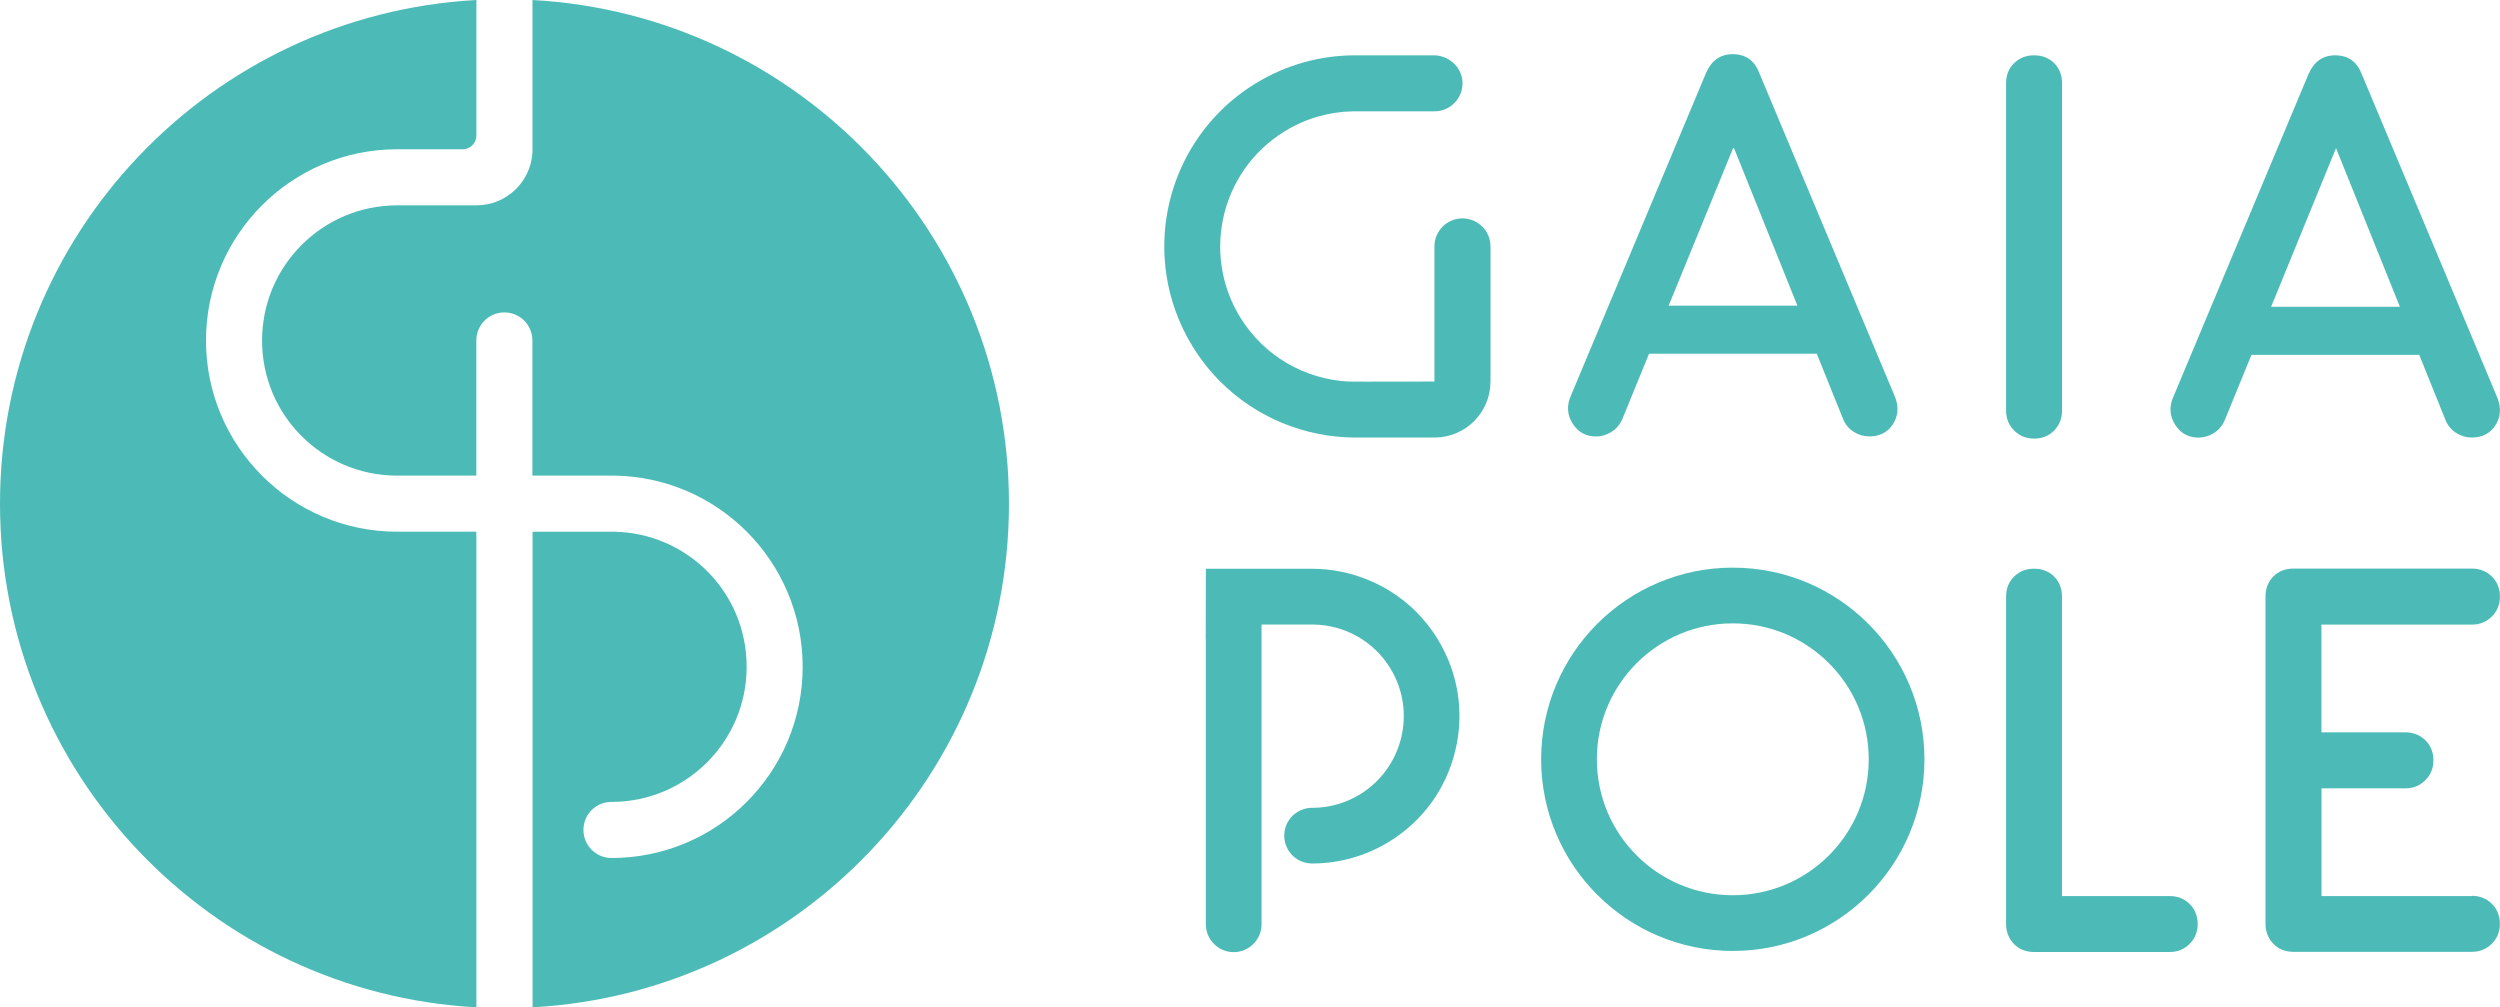
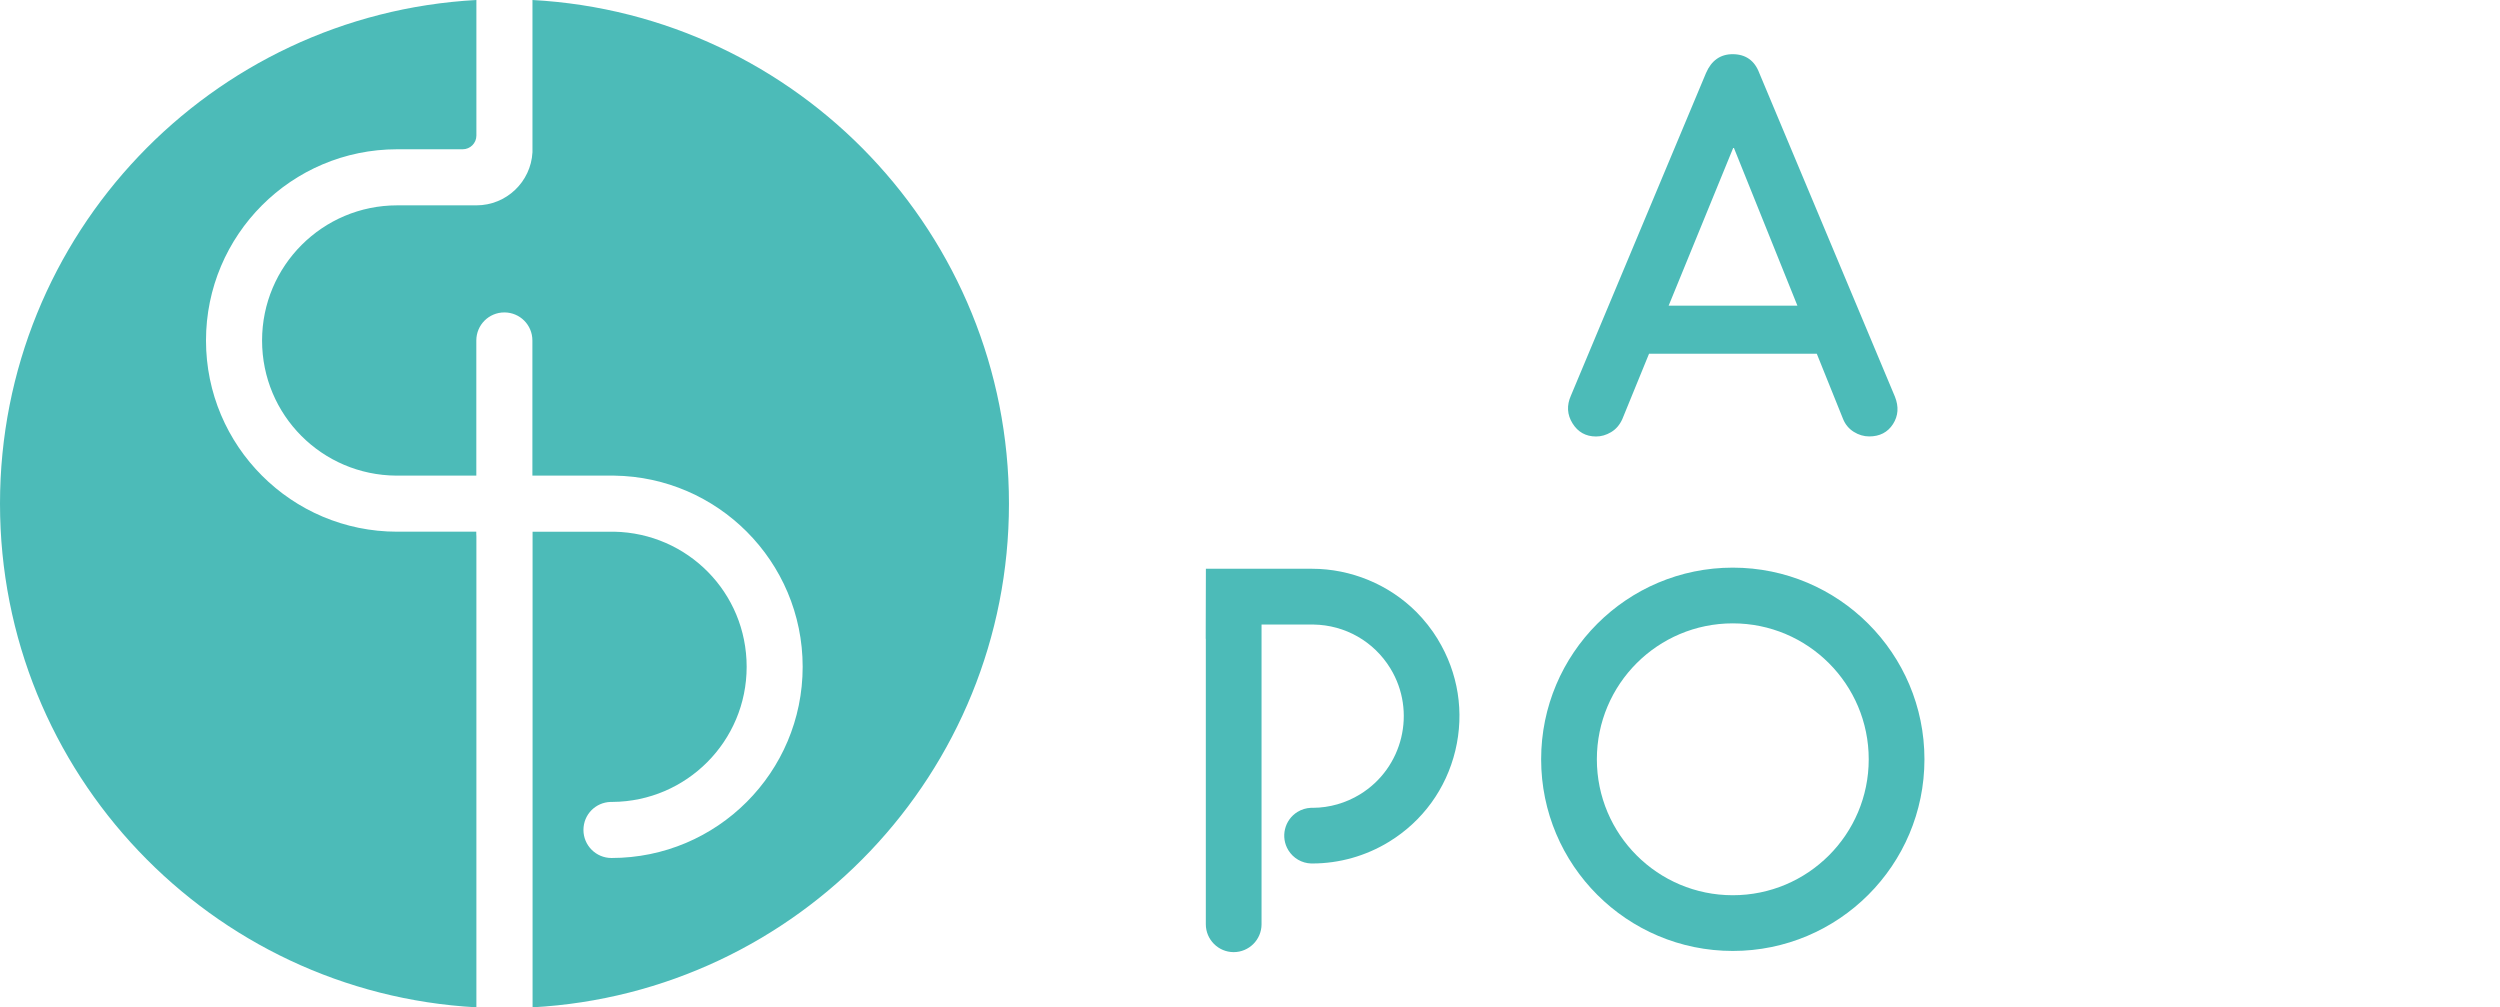
<svg xmlns="http://www.w3.org/2000/svg" id="Camada_2" viewBox="0 0 423.55 170.66">
  <defs>
    <style>
      .cls-1 {
        fill: #4cbbb8;
      }
    </style>
  </defs>
  <g id="Camada_1-2" data-name="Camada_1">
    <g>
      <path class="cls-1" d="M270.41,73.95c.86,0,1.71-.24,2.53-.73.83-.49,1.48-1.24,1.92-2.23l4.52-11.06h28.42l4.45,11.05c.37.92.98,1.66,1.81,2.18.83.52,1.71.78,2.63.78,1.77,0,3.13-.7,4.02-2.09.89-1.38,1.01-2.94.33-4.64l-22.97-54.81c-.79-2.14-2.32-3.22-4.53-3.22-2.08,0-3.6,1.08-4.51,3.2l-22.89,54.66c-.73,1.64-.64,3.22.28,4.69.91,1.47,2.25,2.22,3.98,2.22M282.7,51.79l11-26.88,10.82,26.88h-21.82Z" />
-       <path class="cls-1" d="M344.6,74.31c1.39,0,2.54-.46,3.42-1.38.88-.91,1.33-2.04,1.33-3.36V14.11c0-1.38-.45-2.53-1.33-3.41-.89-.88-2.03-1.33-3.41-1.33s-2.46.45-3.37,1.32c-.91.88-1.37,2.03-1.37,3.42v55.46c0,1.33.46,2.46,1.37,3.37.91.91,2.04,1.37,3.37,1.37" />
-       <path class="cls-1" d="M418.81,151.81h-25.5v-18.25h14.22c1.33,0,2.46-.46,3.37-1.37.91-.91,1.37-2.04,1.37-3.37s-.46-2.54-1.38-3.42c-.91-.88-2.04-1.33-3.37-1.33h-14.22v-18.25h25.5c1.33,0,2.46-.46,3.37-1.37.91-.91,1.37-2.04,1.37-3.37s-.46-2.54-1.38-3.42c-.91-.88-2.04-1.33-3.36-1.33h-30.24s-.05,0-.07,0c-1.35.02-2.47.46-3.34,1.33-.86.87-1.31,1.99-1.33,3.33,0,.03,0,.05,0,.07v55.46h0c0,1.32.45,2.46,1.32,3.37.87.89,1.99,1.35,3.34,1.37.02,0,.05,0,.07,0h30.24c1.33,0,2.46-.46,3.37-1.37.91-.9,1.37-2.04,1.37-3.37s-.46-2.54-1.38-3.42c-.91-.88-2.04-1.33-3.36-1.33" />
-       <path class="cls-1" d="M370.96,153.14c-.91-.88-2.04-1.33-3.37-1.33h-18.25v-50.72c0-1.38-.45-2.53-1.33-3.41-.88-.88-2.03-1.33-3.41-1.33s-2.45.45-3.36,1.32c-.91.88-1.37,2.03-1.37,3.42v55.46h0c0,1.32.45,2.46,1.32,3.37.87.89,1.99,1.35,3.34,1.37.02,0,.05,0,.07,0h22.99c1.33,0,2.46-.46,3.37-1.37.91-.91,1.37-2.04,1.37-3.37s-.46-2.54-1.38-3.42" />
-       <path class="cls-1" d="M414.32,71.17c.37.92.98,1.66,1.81,2.18.83.52,1.71.78,2.63.78,1.77,0,3.13-.7,4.02-2.09.89-1.38,1-2.94.33-4.64l-22.97-54.81c-.8-2.14-2.32-3.22-4.52-3.22-2.08,0-3.6,1.07-4.52,3.2l-22.89,54.66c-.73,1.64-.64,3.22.28,4.69.91,1.47,2.26,2.22,3.99,2.22.86,0,1.71-.24,2.53-.73.83-.49,1.47-1.23,1.91-2.23l4.52-11.06h28.43l4.45,11.05ZM384.77,51.98l11-26.89,10.82,26.89h-21.83Z" />
      <path class="cls-1" d="M293.57,96.17c-17.93,0-32.47,14.54-32.47,32.47s14.54,32.47,32.47,32.47,32.47-14.54,32.47-32.47-14.54-32.47-32.47-32.47M293.57,151.67c-12.72,0-23.03-10.31-23.03-23.03s10.31-23.03,23.03-23.03,23.03,10.31,23.03,23.03-10.31,23.03-23.03,23.03" />
      <path class="cls-1" d="M243.59,108.3h0c-1.03-1.68-2.25-3.23-3.63-4.62-4.64-4.65-11.08-7.32-17.68-7.32h-17.98s-.03,11.88-.03,11.88l.02-.03v48.38c0,2.6,2.12,4.72,4.72,4.72s4.72-2.12,4.72-4.72v-50.78h8.8c5.36.08,10.23,2.86,13.02,7.42,4.47,7.3,2.16,16.88-5.14,21.35-2.4,1.47-5.15,2.26-7.94,2.28h-.04c-.08,0-.17,0-.26,0h-.02s-.07,0-.07,0c-.79.04-1.57.27-2.25.69-2.22,1.36-2.92,4.27-1.56,6.49.83,1.36,2.28,2.2,3.87,2.25.06,0,.12,0,.18,0,4.58,0,9.08-1.27,13-3.67,5.69-3.48,9.68-8.97,11.24-15.45,1.56-6.48.5-13.18-2.98-18.87" />
      <polygon class="cls-1" points="252.54 64.64 252.52 64.67 252.55 64.64 252.54 64.64" />
-       <path class="cls-1" d="M247.77,37c2.62,0,4.75,2.12,4.75,4.75v22.91c-.01,5.23-4.25,9.47-9.49,9.47v-.02s-.02.01-.02.02h-13.59c-8.38-.07-16.6-3.39-22.69-9.49-1.76-1.77-3.35-3.77-4.71-5.99-2.35-3.84-3.8-7.97-4.42-12.16-.47-3.17-.46-6.37,0-9.49,1.01-6.76,4.13-13.16,9.12-18.14,1.77-1.78,3.78-3.37,6.01-4.73,5.27-3.23,11.11-4.76,16.87-4.76h13.27c2.53,0,4.73,1.91,4.9,4.43.18,2.76-2.01,5.06-4.74,5.06h-13.8c-3.95.07-7.94,1.15-11.55,3.37-5.59,3.42-9.19,8.84-10.45,14.77-.66,3.1-.68,6.34-.02,9.49.53,2.49,1.48,4.94,2.88,7.23,4.08,6.67,11.02,10.51,18.28,10.92h.07c.69.04,14.58,0,14.58,0v-22.89c0-2.62,2.12-4.75,4.75-4.75Z" />
      <path class="cls-1" d="M80.69,90.08h-13.4c-8.95,0-17.05-3.63-22.91-9.5-5.86-5.86-9.48-13.96-9.48-22.89s3.62-17.03,9.48-22.9c5.86-5.87,13.96-9.5,22.91-9.5h11.1c1.28,0,2.32-1.04,2.32-2.32V0C35.72,2.46,0,39.72,0,85.33s35.72,82.87,80.71,85.33v-79.79c-.01-.13-.02-.27-.02-.4v-.39Z" />
      <path class="cls-1" d="M90.21,0v25.8c-.27,5.01-4.42,8.99-9.5,8.99h-13.42c-12.64,0-22.89,10.25-22.89,22.9s10.17,22.81,22.75,22.89h.02s.08,0,.13,0,.08,0,.13,0h13.27s0-22.9,0-22.9c0-2.62,2.12-4.75,4.75-4.75s4.75,2.12,4.75,4.75v22.9h.02s0,0,0,0h0s12.91,0,12.91,0c.16,0,.31,0,.47,0s.31,0,.47,0c8.76.12,16.69,3.73,22.45,9.5,5.85,5.86,9.47,13.95,9.47,22.89,0,17.89-14.5,32.39-32.39,32.39-2.62,0-4.75-2.13-4.75-4.75s2.05-4.67,4.6-4.75c.05,0,.1,0,.15,0s.1,0,.15,0c12.58-.08,22.75-10.3,22.75-22.89s-10.01-22.65-22.45-22.89h-13.82v80.58c44.99-2.46,80.71-39.73,80.71-85.33S135.2,2.46,90.21,0" />
    </g>
  </g>
</svg>